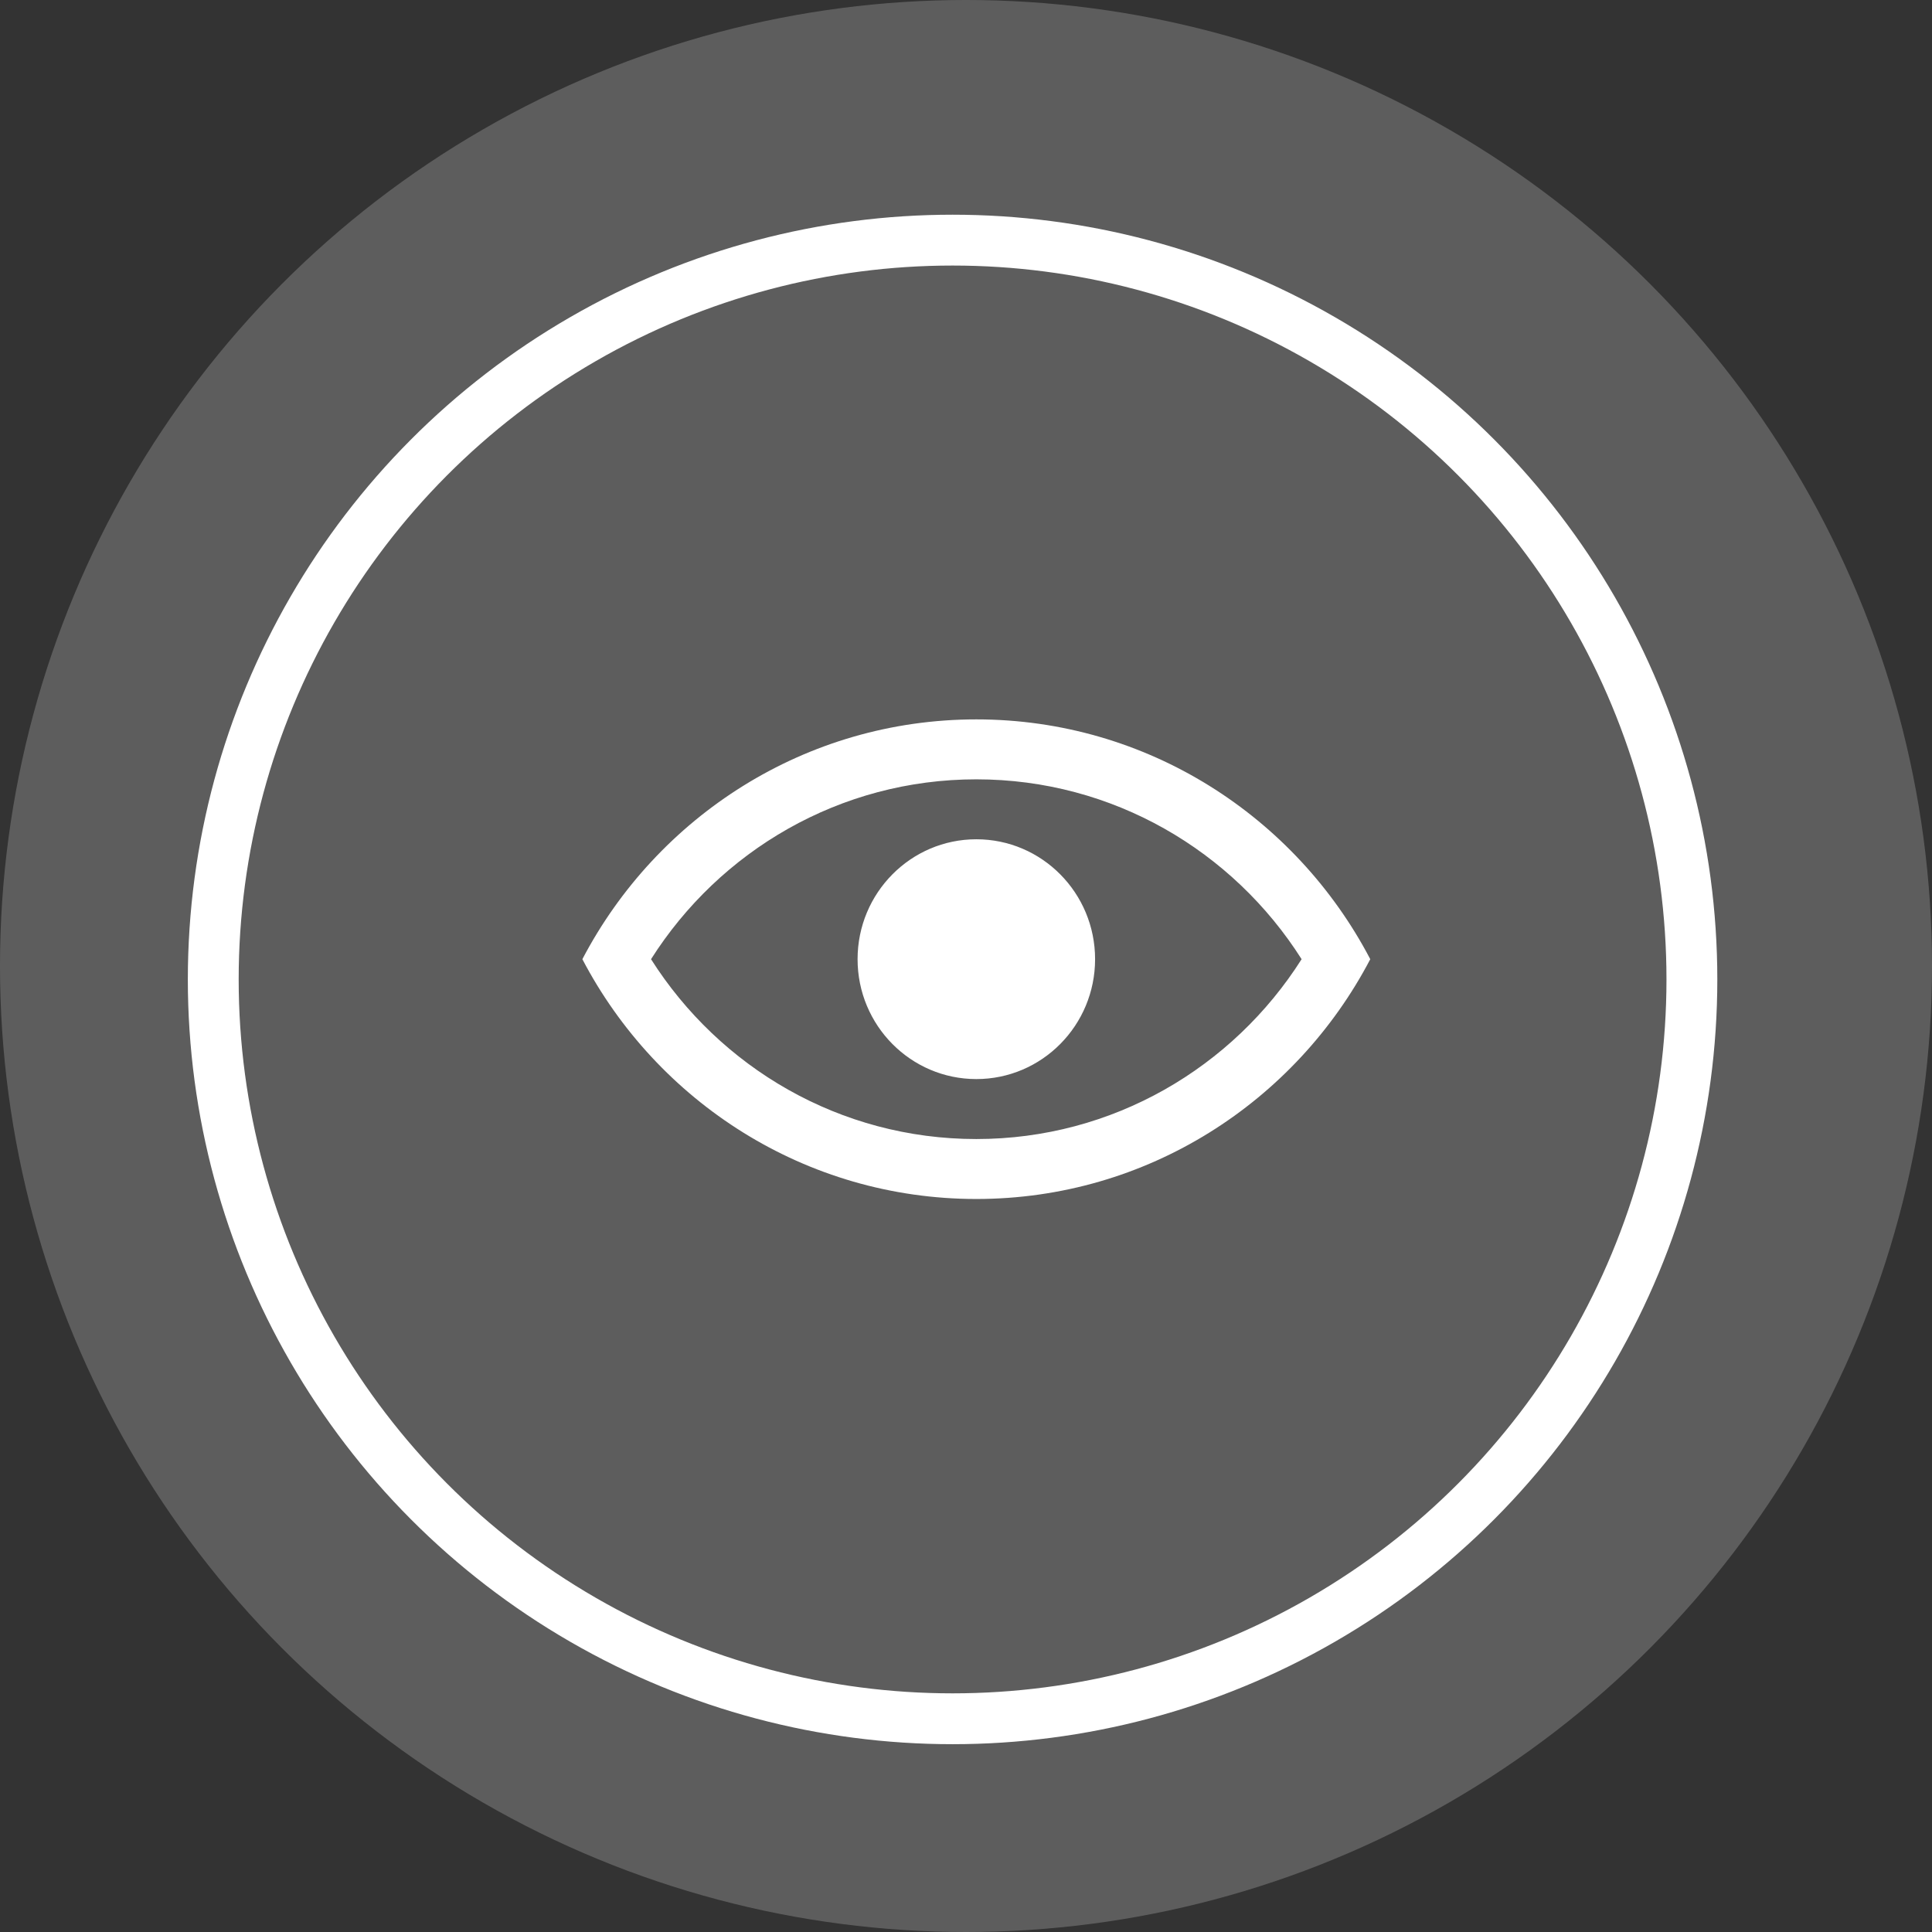
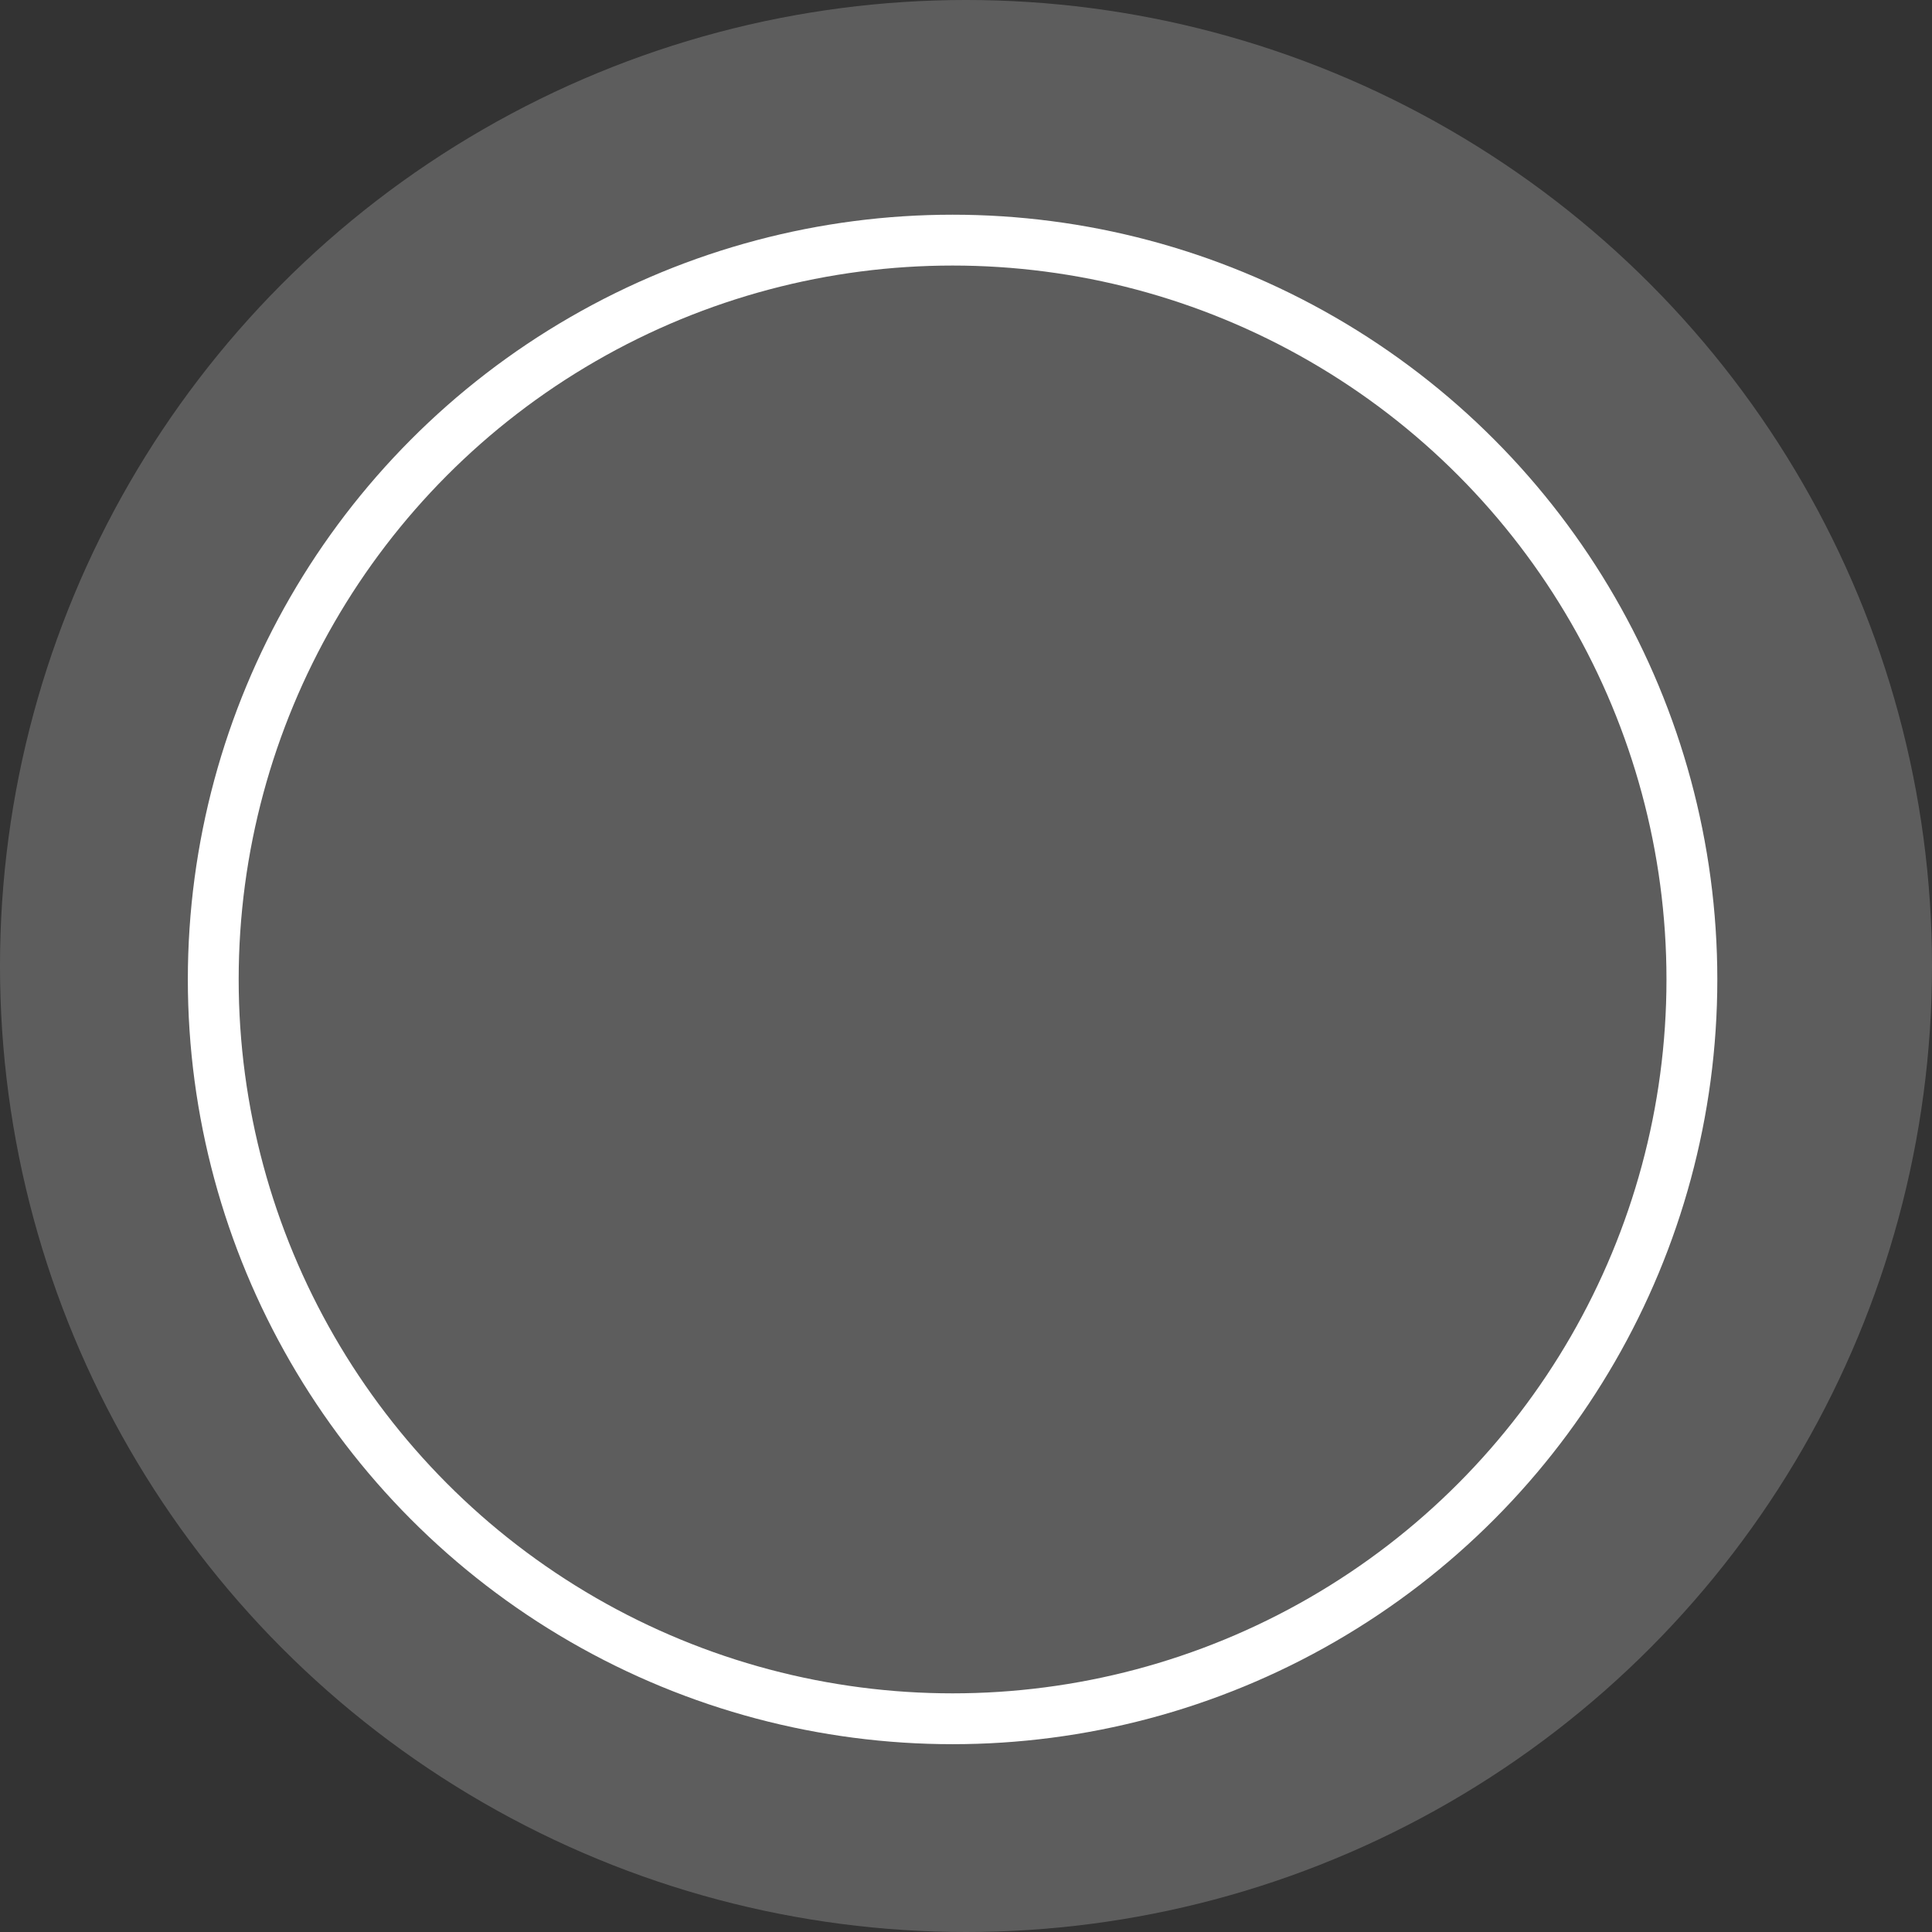
<svg xmlns="http://www.w3.org/2000/svg" width="76" height="76" viewBox="0 0 76 76" fill="none">
  <rect x="0" y="0" width="76" height="76" fill="#333333" stroke="none" />
  <circle opacity="0.209" cx="38" cy="38" r="38" fill="white" />
  <circle cx="37.472" cy="38.529" r="29.083" stroke="white" stroke-width="2" />
-   <path fill-rule="evenodd" clip-rule="evenodd" d="M38.406 44.807C33.034 44.807 28.311 41.99 25.61 37.732C28.311 33.473 33.034 30.657 38.406 30.657C43.778 30.657 48.501 33.473 51.202 37.732C48.501 41.99 43.778 44.807 38.406 44.807ZM38.406 28.299C45.128 28.299 50.966 32.122 53.903 37.732C50.966 43.342 45.128 47.165 38.406 47.165C31.684 47.165 25.846 43.342 22.909 37.732C25.846 32.122 31.684 28.299 38.406 28.299ZM38.407 42.448C40.986 42.448 43.078 40.337 43.078 37.732C43.078 35.127 40.986 33.015 38.407 33.015C35.827 33.015 33.735 35.127 33.735 37.732C33.735 40.337 35.827 42.448 38.407 42.448Z" fill="white" />
</svg>